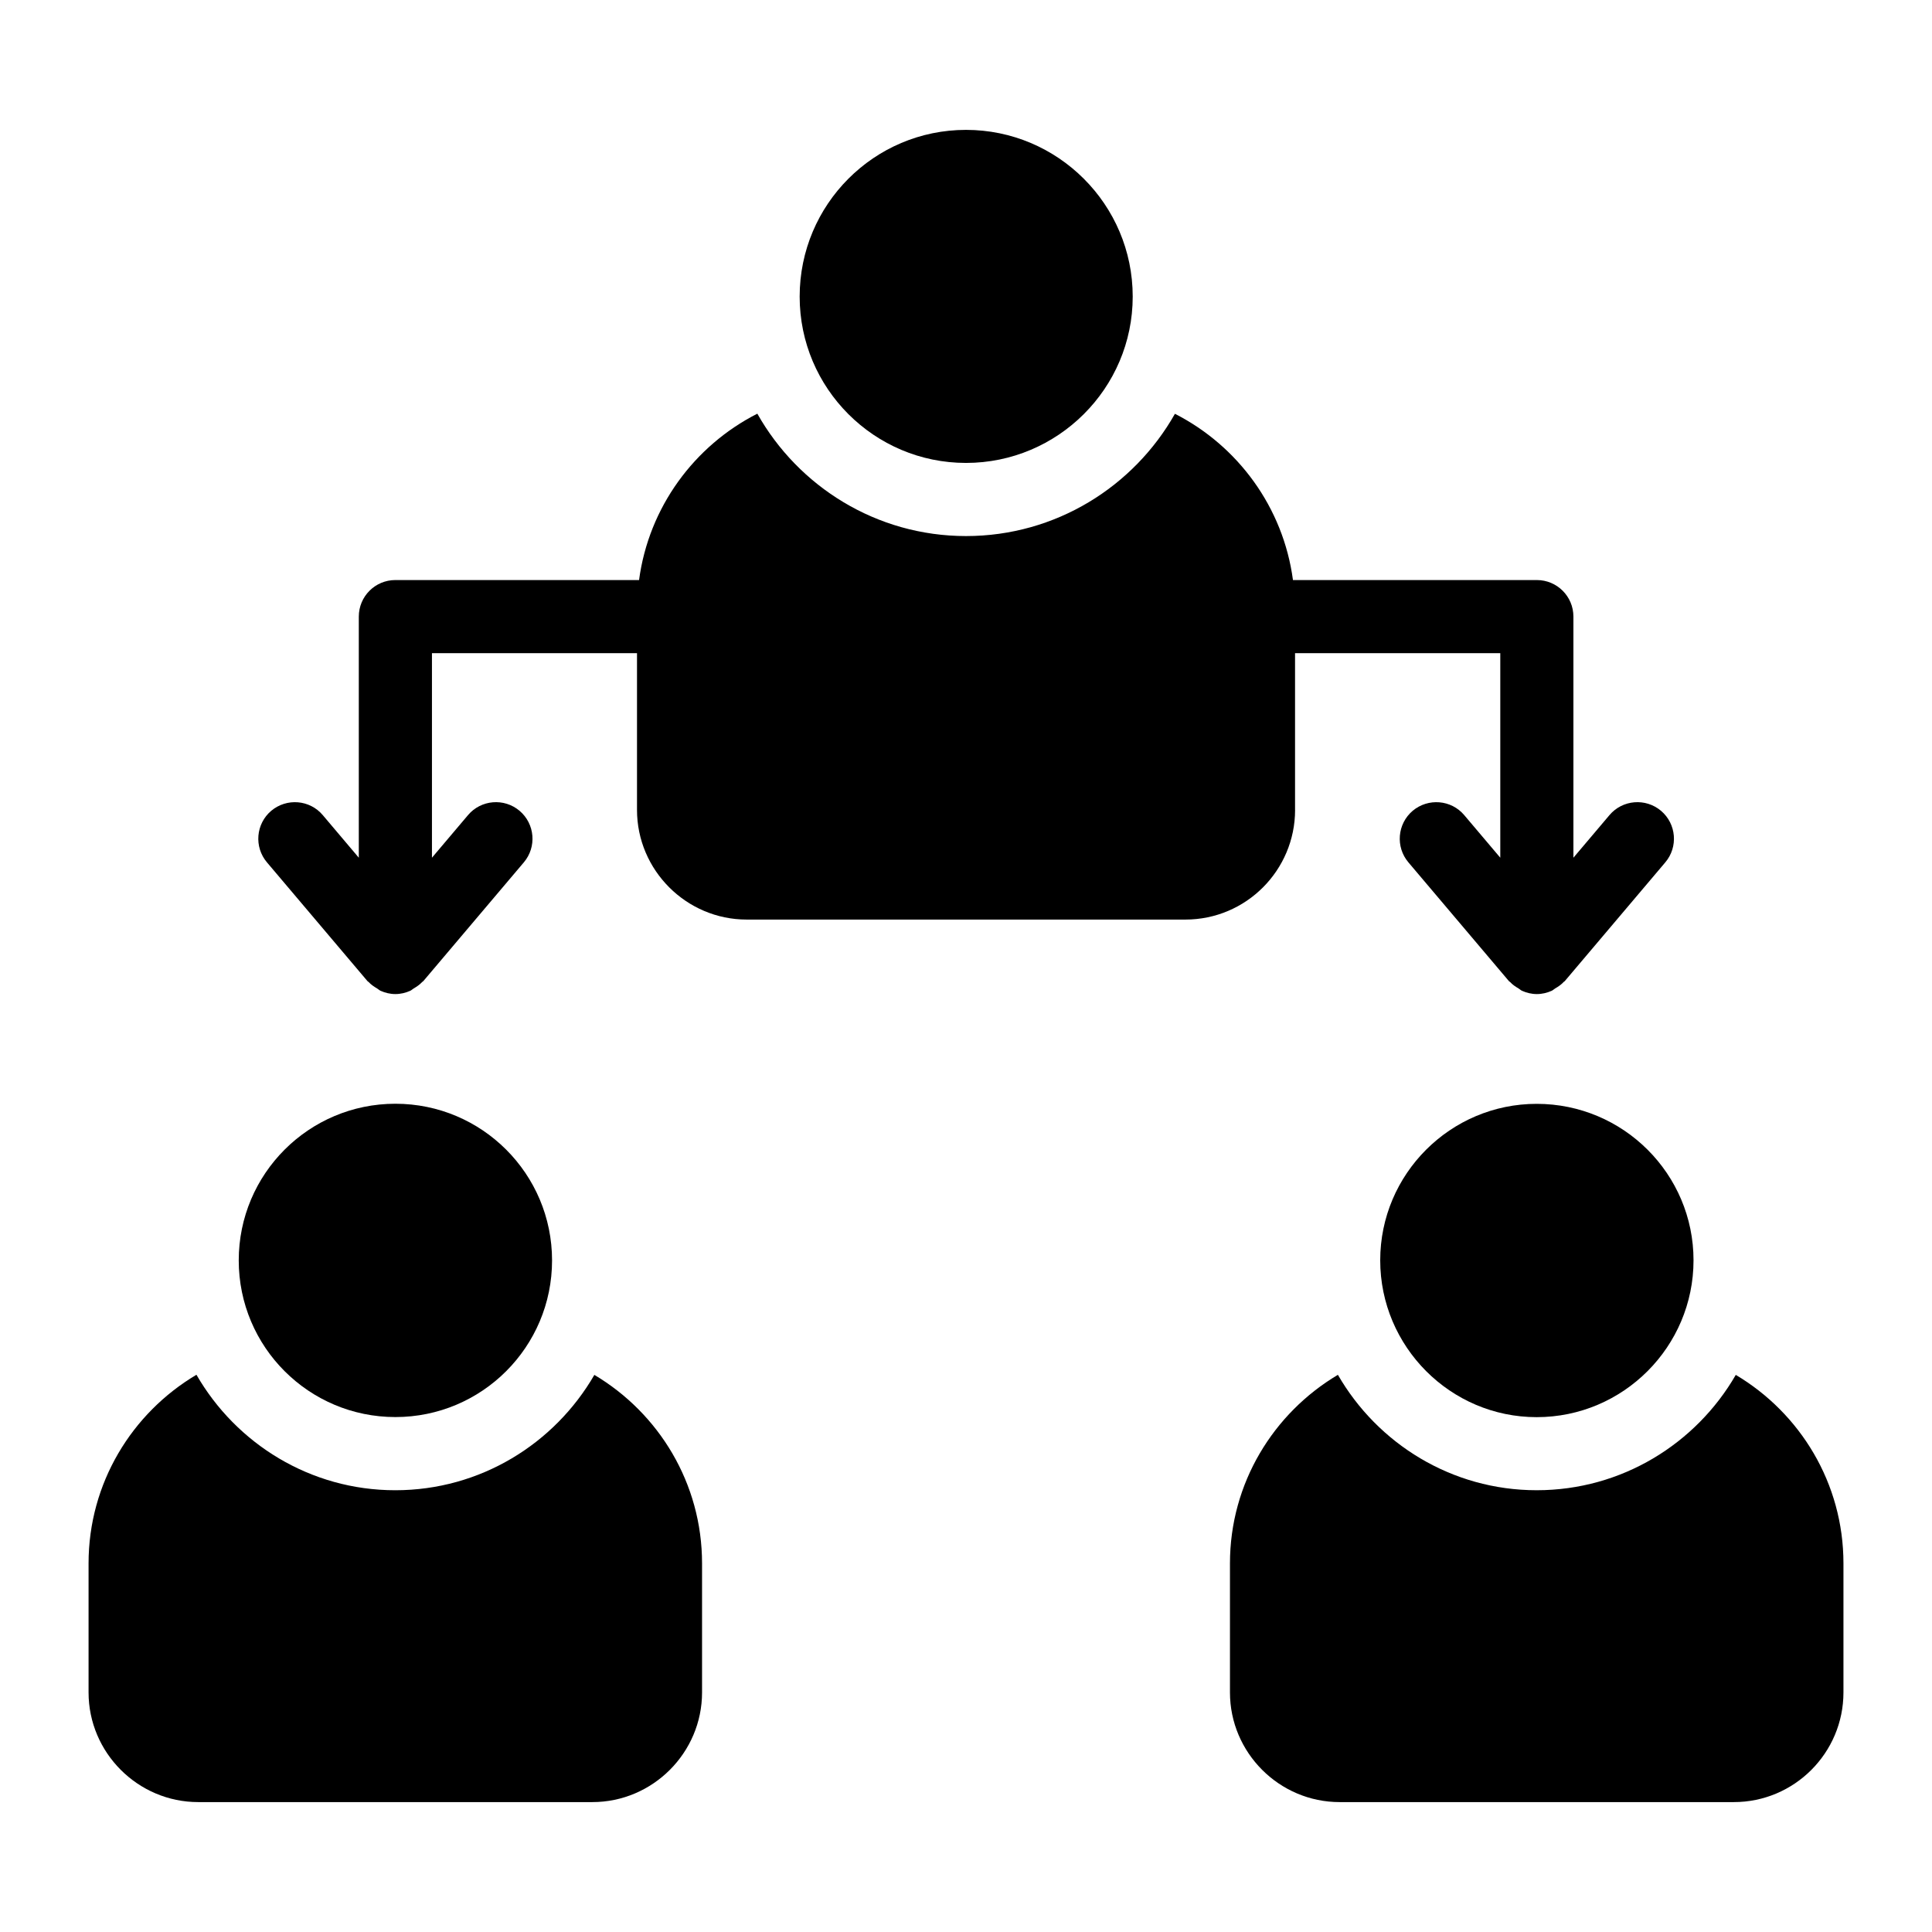
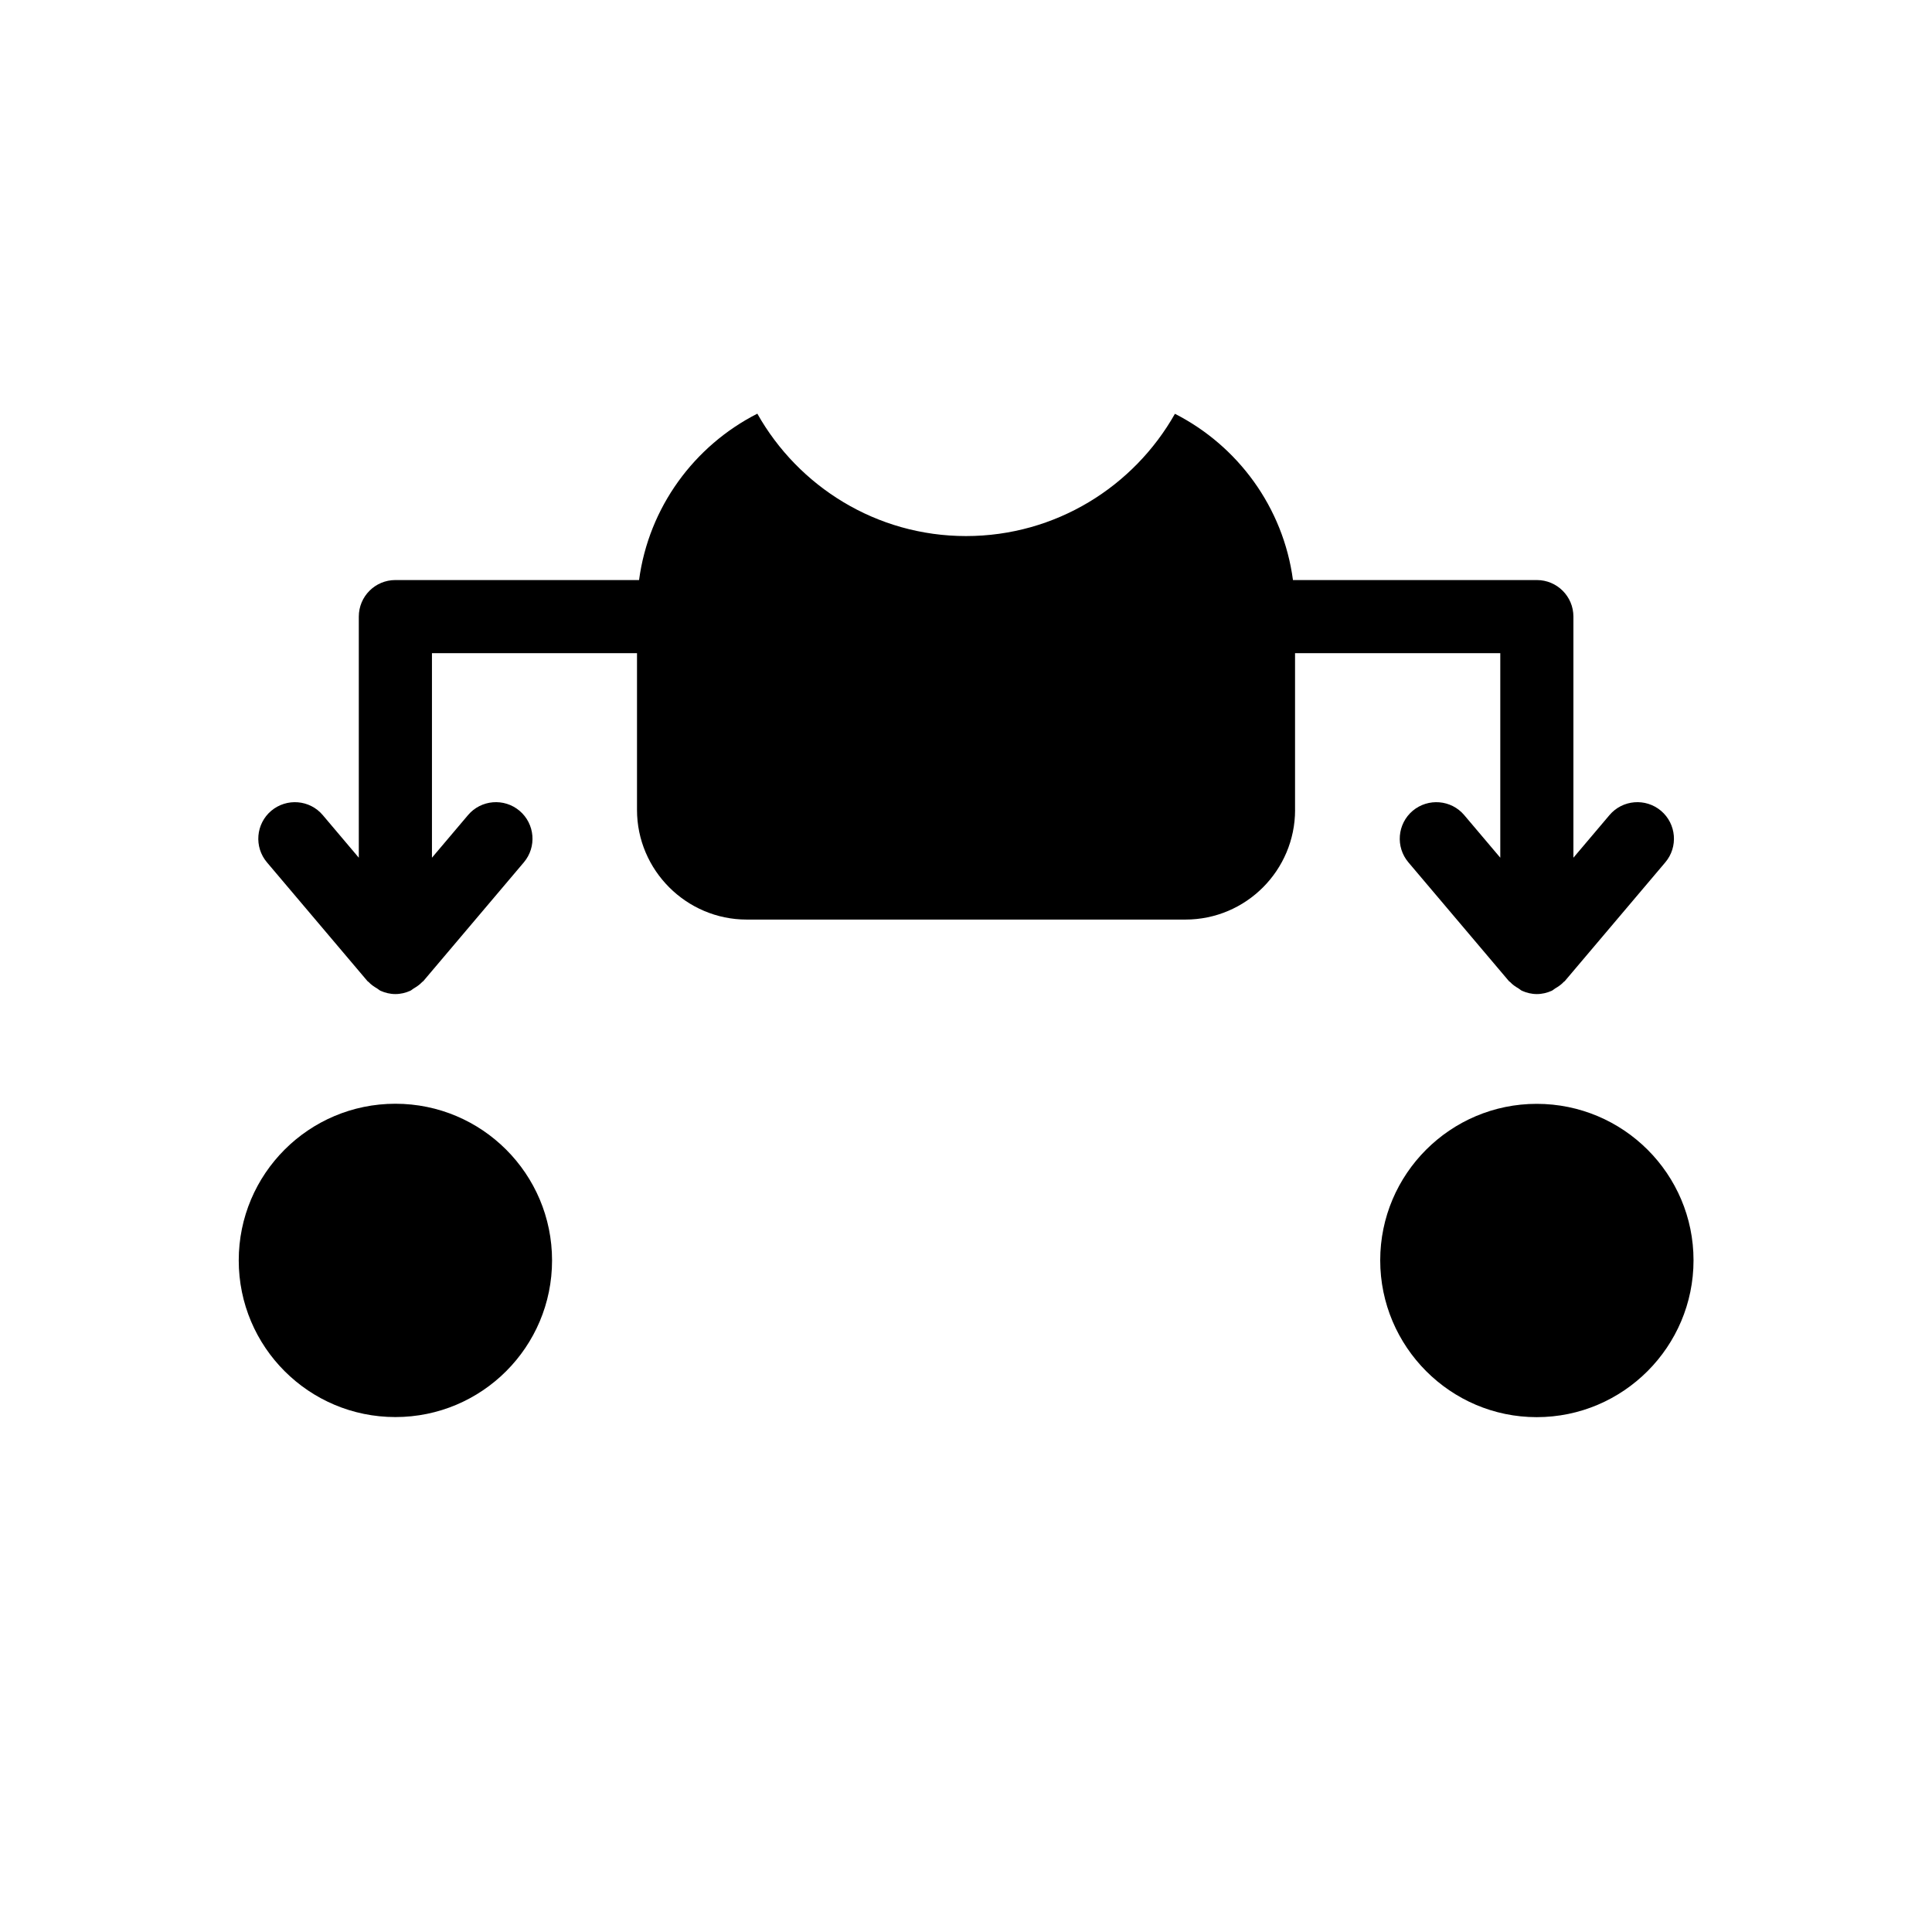
<svg xmlns="http://www.w3.org/2000/svg" fill="#000000" width="800px" height="800px" version="1.1" viewBox="144 144 512 512">
  <g>
    <path d="m487.2 358.63v-41.535h54.391v54.207l-9.562-11.297c-3.449-4.078-9.555-4.57-13.652-1.137-4.082 3.465-4.594 9.574-1.137 13.664l26.645 31.48c0.082 0.098 0.215 0.137 0.301 0.23 0.645 0.707 1.434 1.23 2.262 1.719 0.316 0.188 0.566 0.457 0.902 0.609 1.207 0.539 2.523 0.867 3.93 0.867s2.723-0.328 3.93-0.867c0.336-0.148 0.586-0.422 0.902-0.609 0.828-0.488 1.617-1.012 2.262-1.719 0.086-0.094 0.219-0.133 0.301-0.23l26.645-31.48c3.457-4.086 2.949-10.199-1.137-13.664-4.082-3.445-10.203-2.941-13.652 1.137l-9.562 11.297v-63.895c0-5.356-4.34-9.688-9.688-9.688h-64.633c-2.574-19.273-14.605-35.559-31.281-44.059-10.91 19.312-31.617 32.402-55.363 32.402-23.723 0-44.414-13.105-55.305-32.434-16.707 8.492-28.766 24.797-31.344 44.09h-64.582c-5.352 0-9.688 4.332-9.688 9.688v63.895l-9.555-11.297c-3.449-4.078-9.555-4.57-13.652-1.137-4.082 3.465-4.594 9.574-1.137 13.664l26.645 31.48c0.082 0.098 0.215 0.137 0.301 0.23 0.645 0.707 1.434 1.23 2.262 1.719 0.316 0.188 0.566 0.457 0.902 0.609 1.207 0.539 2.523 0.867 3.93 0.867s2.723-0.328 3.93-0.867c0.336-0.148 0.586-0.422 0.902-0.609 0.828-0.488 1.617-1.012 2.262-1.719 0.086-0.094 0.219-0.133 0.301-0.23l26.645-31.48c3.457-4.086 2.949-10.199-1.137-13.664-4.082-3.445-10.203-2.941-13.652 1.137l-9.562 11.297v-54.207h54.34v41.535c0 15.984 13.078 29.066 29.066 29.066h116.27c16.082 0 29.062-13.082 29.062-29.066z" />
-     <path d="m400 266.68c24.32 0 44.18-19.766 44.18-44.082 0-24.414-19.863-44.18-44.18-44.18-24.32 0-44.082 19.766-44.082 44.18-0.004 24.316 19.762 44.082 44.082 44.082z" />
-     <path d="m604 508.36c-10.543 18.238-30.219 30.566-52.758 30.566-22.512 0-42.16-12.336-52.684-30.586-17.07 10.137-28.605 28.703-28.605 49.969v34.199c0 15.988 13.078 29.066 29.066 29.066h104.45c16.082 0 29.066-13.078 29.066-29.066v-34.199c0-21.25-11.48-39.809-28.531-49.949z" />
    <path d="m551.24 436.53c-22.863 0-41.469 18.602-41.469 41.465 0 22.867 18.605 41.566 41.469 41.566 22.961 0 41.562-18.699 41.562-41.566 0-22.863-18.602-41.465-41.562-41.465z" />
-     <path d="m301.51 508.36c-10.543 18.242-30.219 30.57-52.758 30.57-22.52 0-42.172-12.344-52.691-30.605-17.086 10.129-28.59 28.707-28.59 49.984v34.199c0 15.988 13.078 29.066 29.066 29.066h104.45c15.984 0 29.066-13.078 29.066-29.066v-34.199c-0.004-21.254-11.484-39.812-28.539-49.949z" />
    <path d="m290.3 478.02c0 22.93-18.586 41.516-41.516 41.516-22.926 0-41.516-18.586-41.516-41.516 0-22.926 18.59-41.516 41.516-41.516 22.93 0 41.516 18.59 41.516 41.516" />
  </g>
</svg>